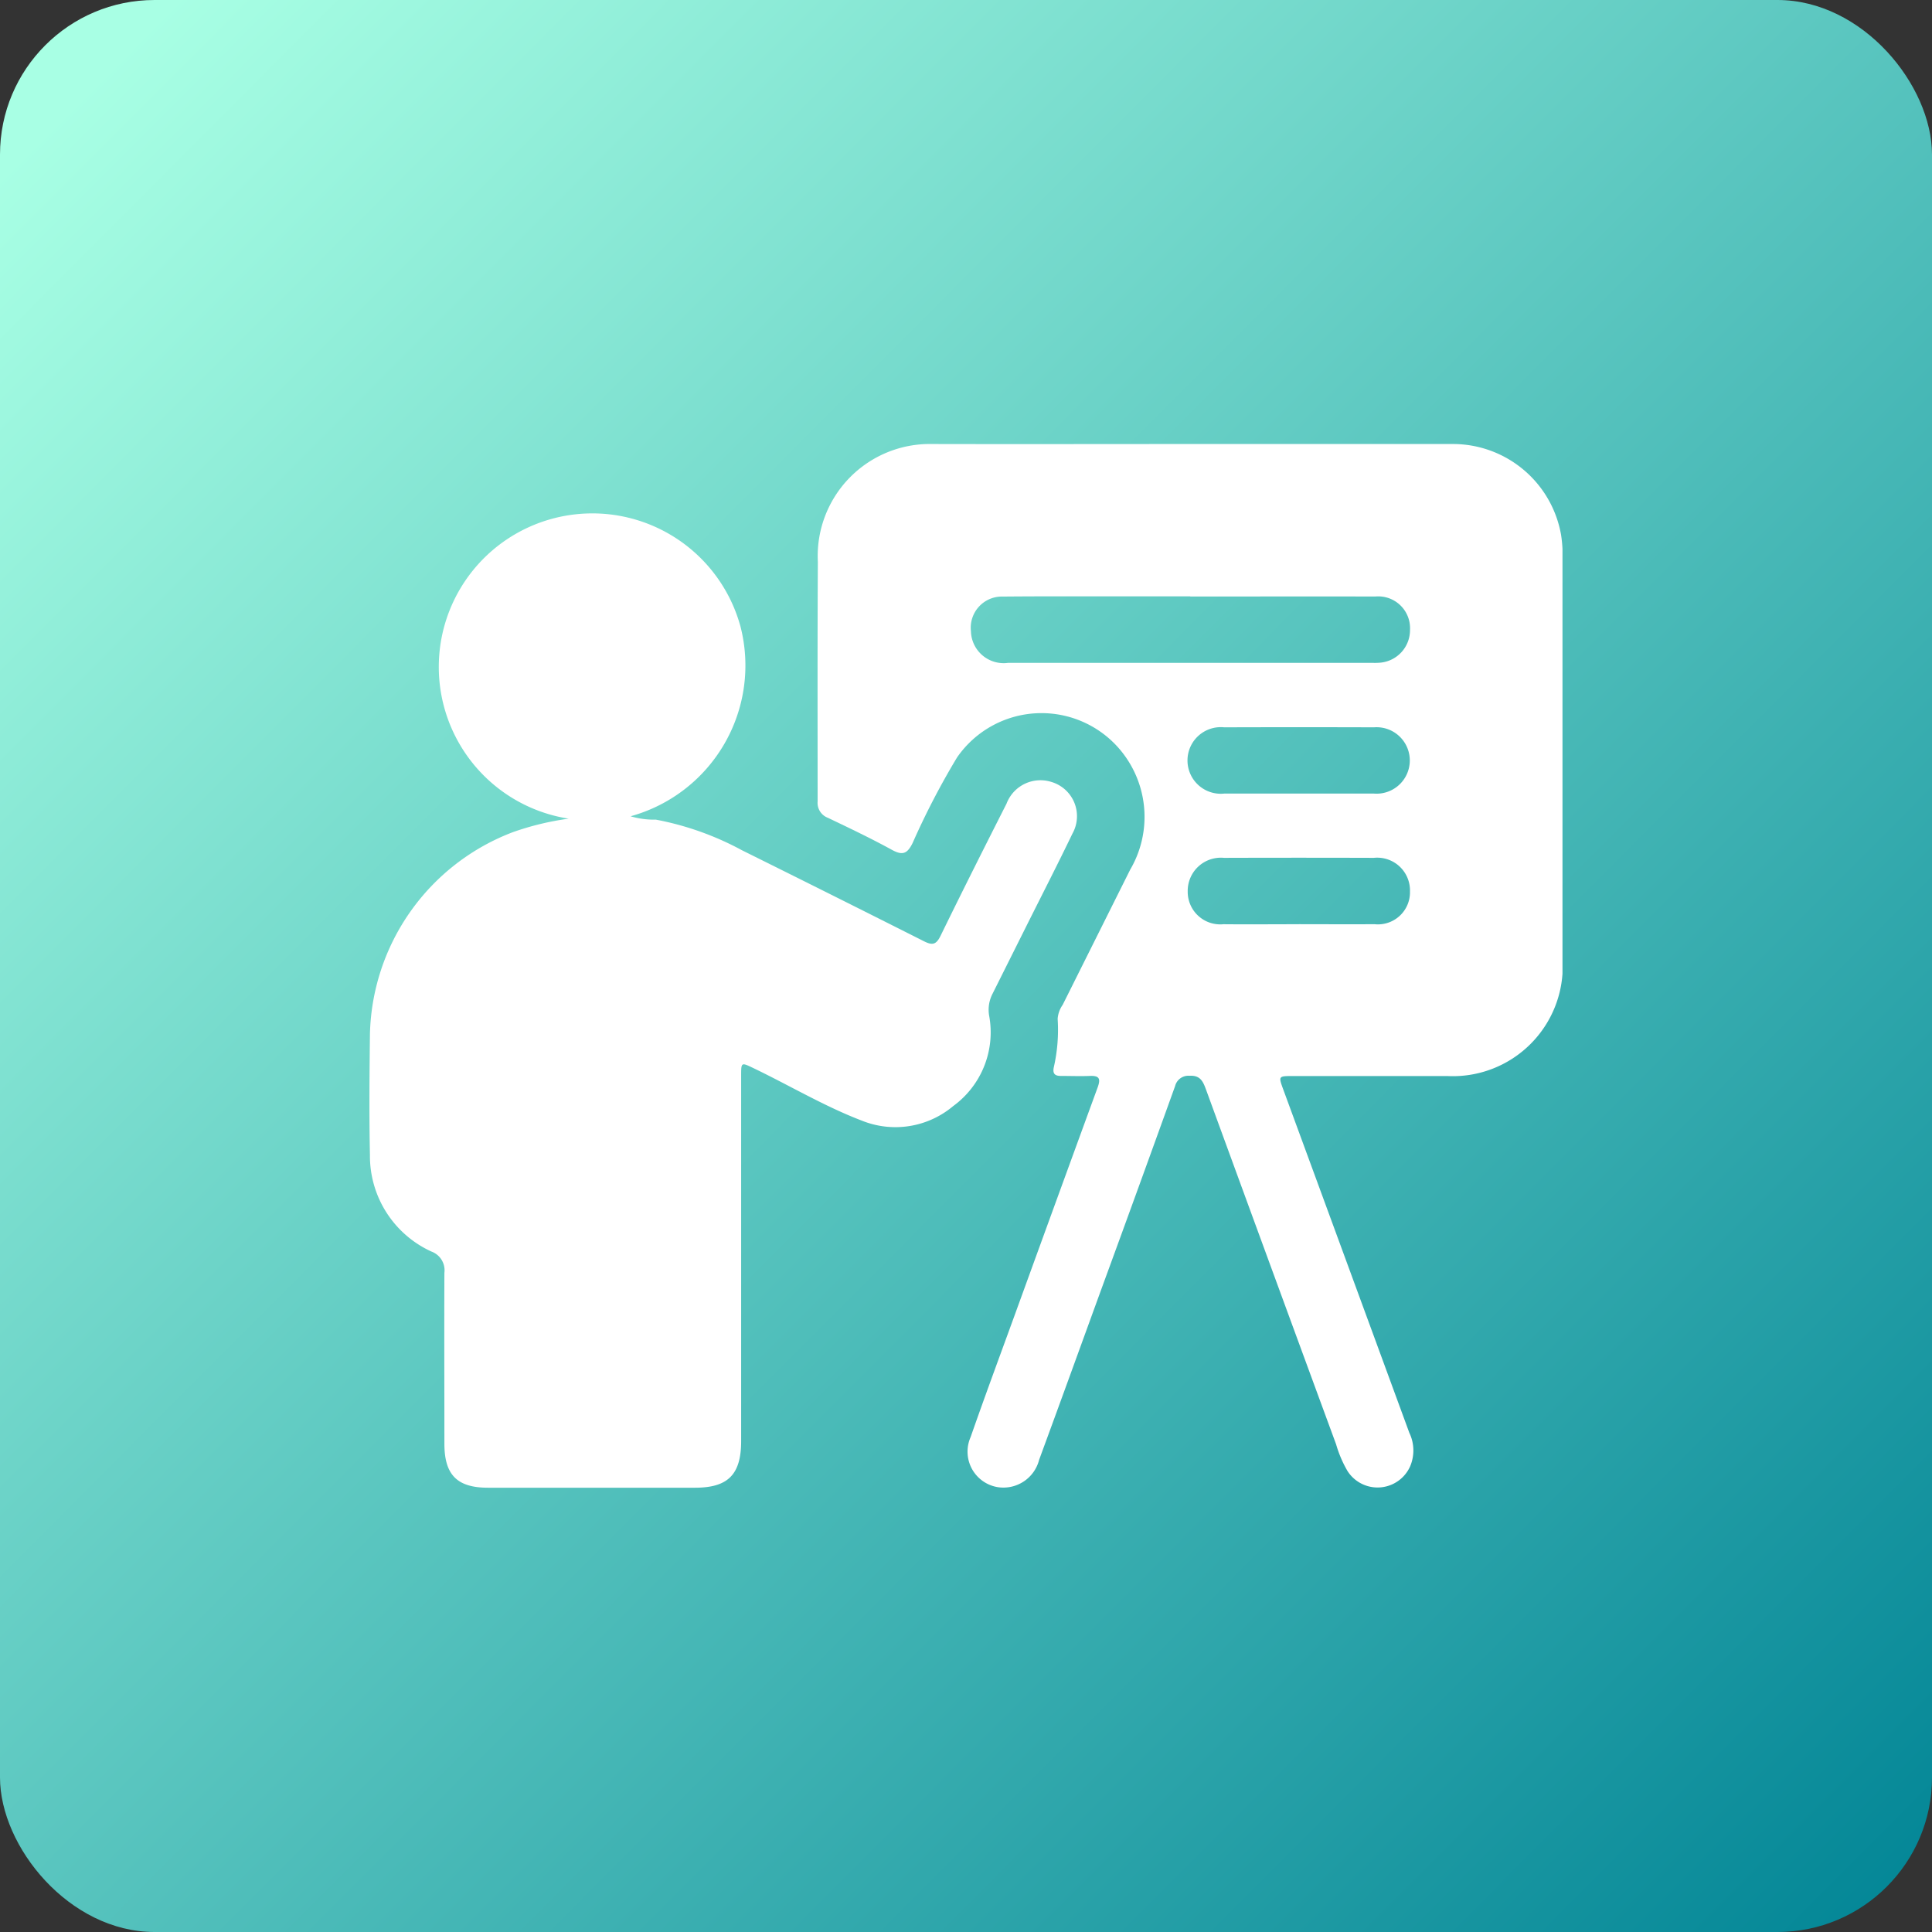
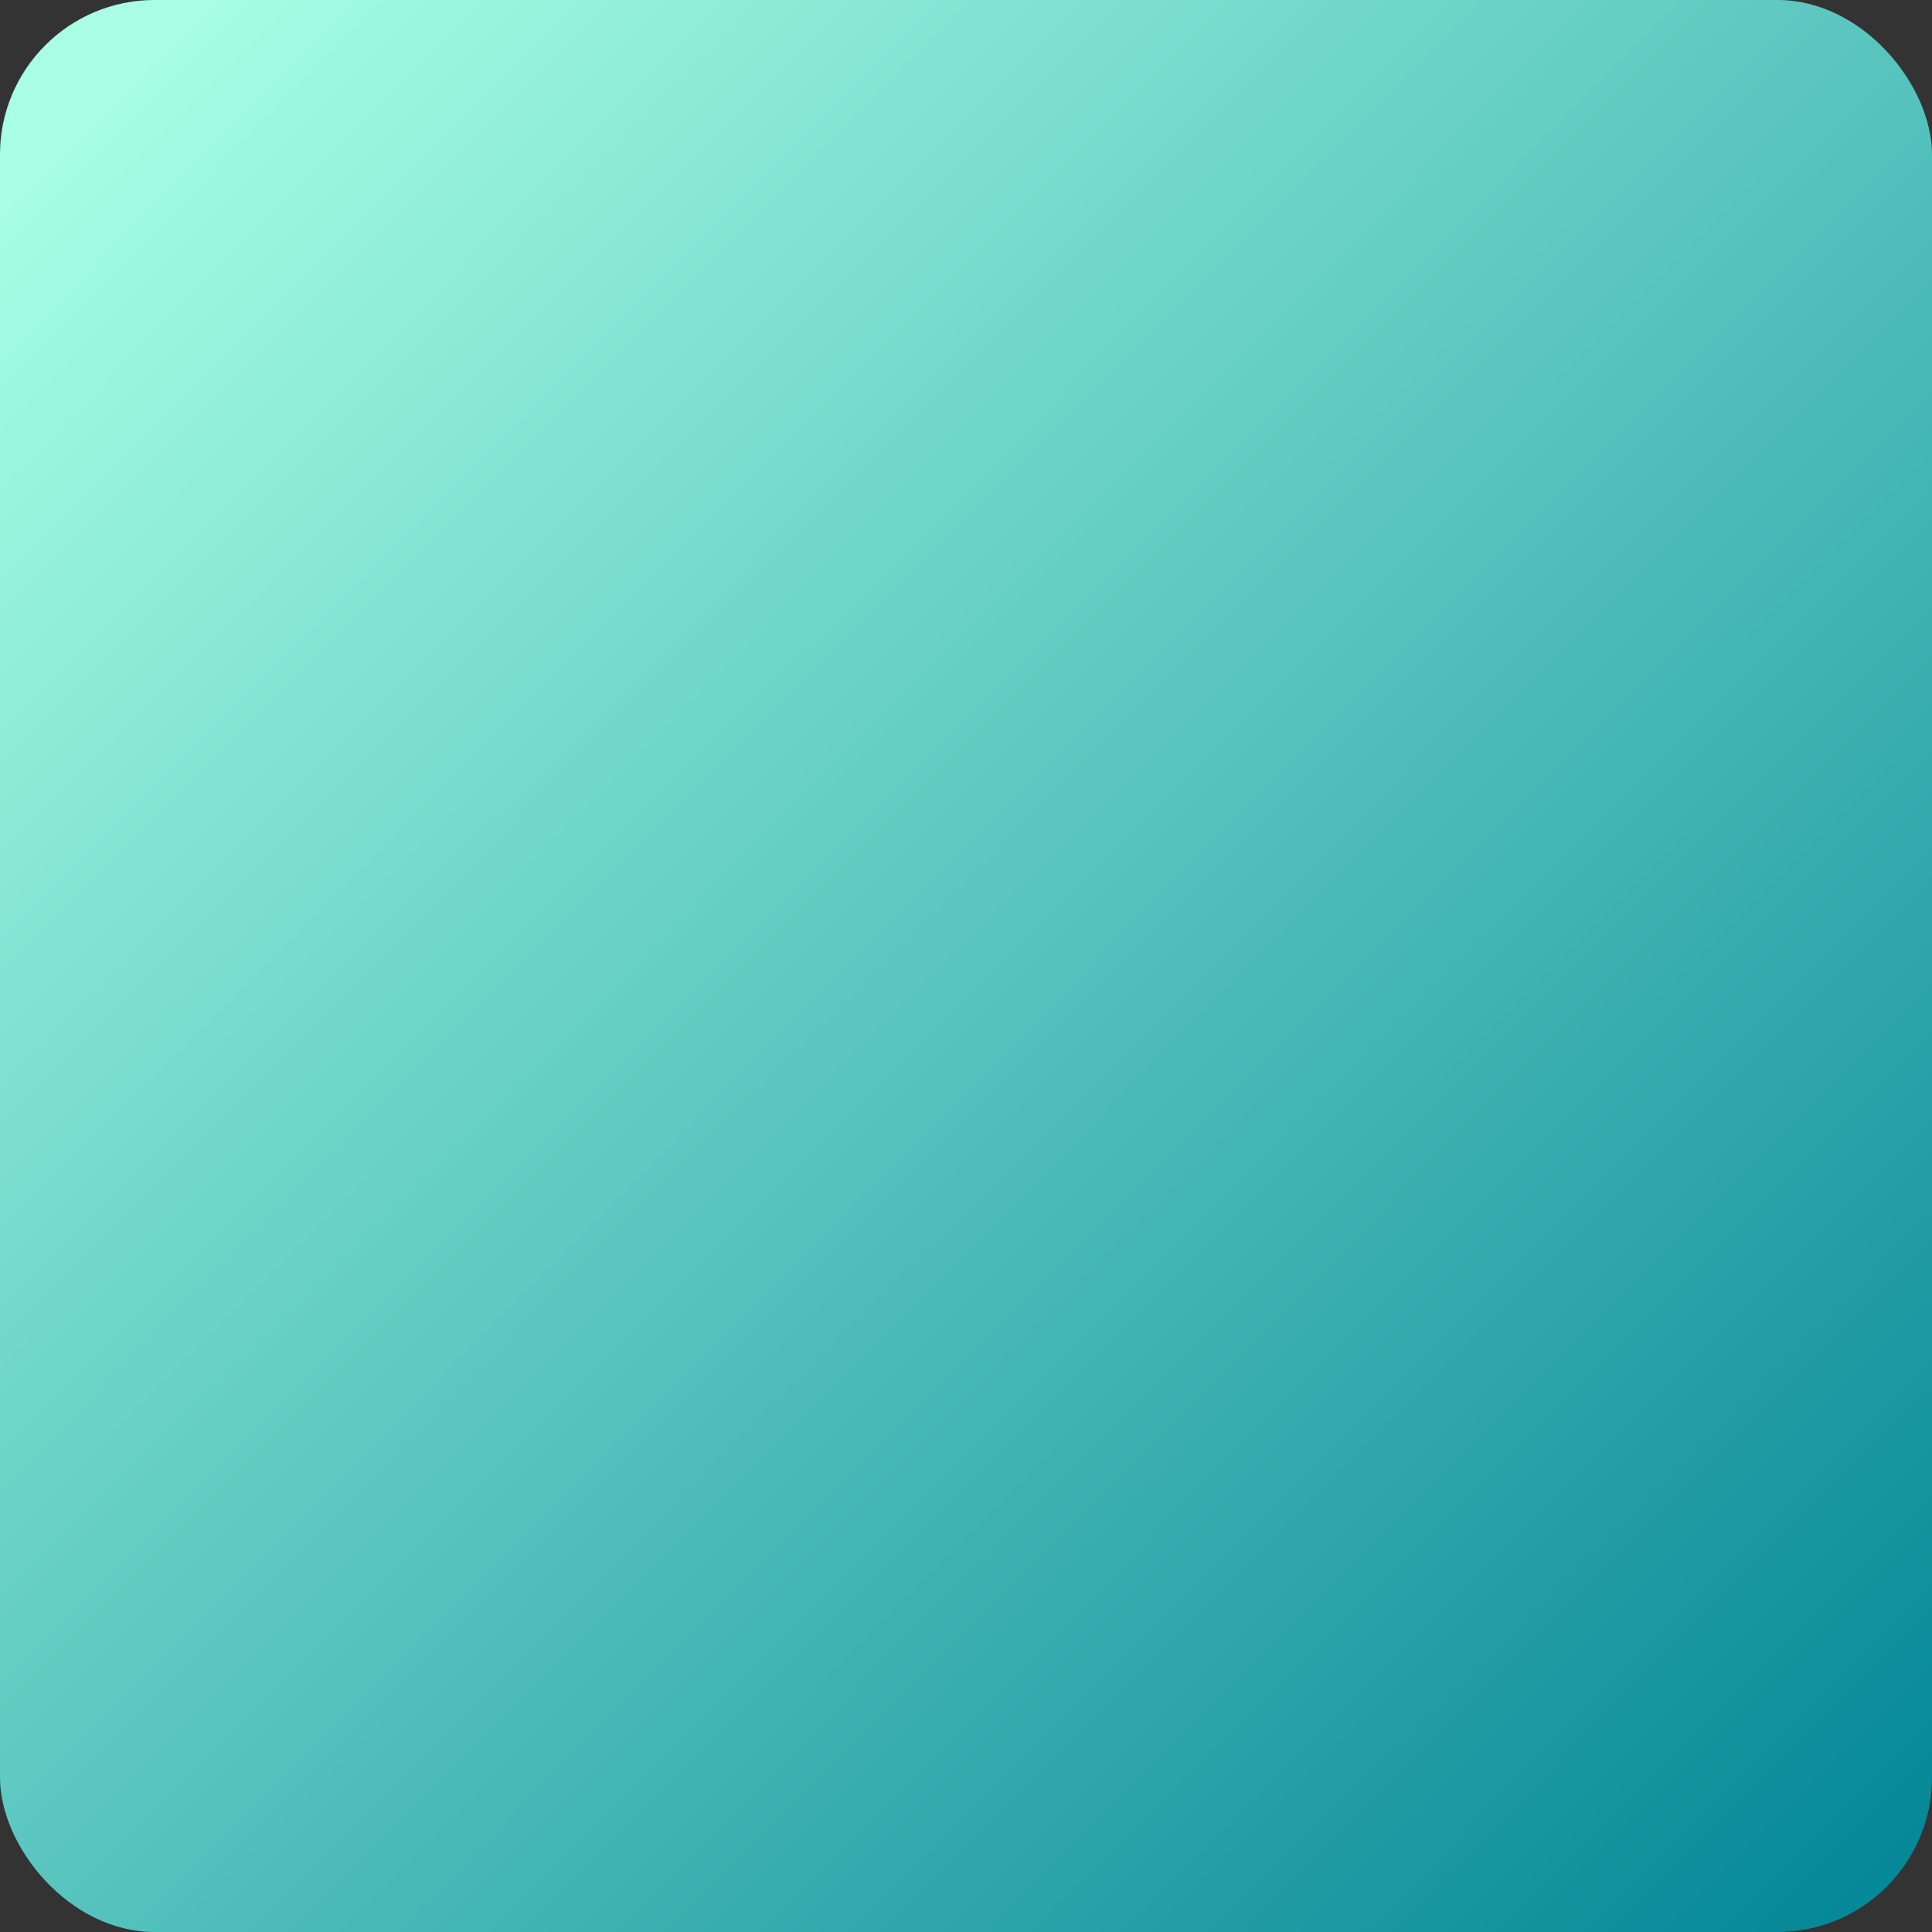
<svg xmlns="http://www.w3.org/2000/svg" width="50" height="50" viewBox="0 0 50 50">
  <rect x="0" y="0" width="50" height="50" fill="#333333" stroke="none" />
  <defs>
    <linearGradient id="linear-gradient" x1="0.047" y1="0.05" x2="1" y2="1" gradientUnits="objectBoundingBox">
      <stop offset="0" stop-color="#a8ffe4" />
      <stop offset="1" stop-color="#008495" />
    </linearGradient>
    <clipPath id="clip-path">
      <rect id="Rectangle_14900" data-name="Rectangle 14900" width="34" height="34" fill="#fff" />
    </clipPath>
    <clipPath id="clip-path-2">
-       <rect id="Rectangle_23442" data-name="Rectangle 23442" width="30.874" height="27.017" fill="#fff" />
-     </clipPath>
+       </clipPath>
  </defs>
  <g id="Group_66207" data-name="Group 66207" transform="translate(-2941 -2596)">
    <rect id="Rectangle_14882" data-name="Rectangle 14882" width="50" height="50" rx="4" transform="translate(2941 2596)" fill="url(#linear-gradient)" />
    <g id="Group_66206" data-name="Group 66206" transform="translate(2948.5 2603.5)">
      <g id="Group_64570" data-name="Group 64570" transform="translate(0.5 0.5)" clip-path="url(#clip-path)">
        <g id="Group_66204" data-name="Group 66204" transform="translate(1.563 3.491)">
          <g id="Group_66203" data-name="Group 66203" clip-path="url(#clip-path-2)">
-             <path id="Path_89941" data-name="Path 89941" d="M105.758,0c2.257,0,4.514-.007,6.771,0a2.842,2.842,0,0,1,2.8,2.355,3.531,3.531,0,0,1,.039.629q0,5.192,0,10.384a2.846,2.846,0,0,1-2.983,2.989c-1.334,0-2.668,0-4,0-.376,0-.374,0-.24.365q1.629,4.433,3.256,8.867a1.051,1.051,0,0,1,.019.874.923.923,0,0,1-1.62.114,3.045,3.045,0,0,1-.294-.69q-1.688-4.588-3.366-9.179c-.078-.213-.149-.375-.431-.358a.354.354,0,0,0-.37.268q-.942,2.618-1.9,5.232c-.538,1.479-1.074,2.96-1.618,4.437a.954.954,0,0,1-1.08.708.931.931,0,0,1-.694-1.293c.37-1.06.761-2.113,1.145-3.169q1.068-2.941,2.142-5.879c.084-.23.045-.31-.2-.3s-.5,0-.752,0c-.159,0-.215-.063-.182-.223a4.358,4.358,0,0,0,.1-1.253.716.716,0,0,1,.13-.364l1.748-3.5a2.7,2.7,0,0,0-.13-2.931,2.656,2.656,0,0,0-4.353.031,19.773,19.773,0,0,0-1.15,2.215c-.134.269-.253.326-.525.179-.546-.3-1.107-.567-1.668-.835a.412.412,0,0,1-.264-.421c0-2.067-.006-4.134.006-6.2A2.9,2.9,0,0,1,99.047,0c2.237.005,4.474,0,6.711,0m-.028,3.943h-1.595c-1.083,0-2.167-.005-3.25.005a.807.807,0,0,0-.829.9.847.847,0,0,0,.96.816q4.725,0,9.449,0a1.548,1.548,0,0,0,.21-.008.846.846,0,0,0,.744-.846.823.823,0,0,0-.9-.863c-1.595-.005-3.19,0-4.785,0m2.8,5.1c.651,0,1.3,0,1.954,0a.86.86,0,1,0,0-1.715q-1.939-.006-3.878,0a.862.862,0,1,0,0,1.715c.641,0,1.283,0,1.924,0m.01,3.38c.651,0,1.3.005,1.954,0a.83.83,0,0,0,.92-.847.848.848,0,0,0-.935-.87q-1.939-.006-3.878,0a.858.858,0,0,0-.939.87.842.842,0,0,0,.924.848c.651.006,1.3,0,1.954,0" transform="translate(-84.491 0)" fill="#fff" />
-             <path id="Path_89942" data-name="Path 89942" d="M5.154,22.8A3.974,3.974,0,1,1,9.6,17.825a4.048,4.048,0,0,1-2.844,4.913,2.125,2.125,0,0,0,.654.087,7.658,7.658,0,0,1,2.23.793q2.359,1.17,4.71,2.355c.223.113.318.084.429-.142.559-1.145,1.131-2.283,1.707-3.419a.938.938,0,0,1,1.156-.564.924.924,0,0,1,.55,1.338c-.378.786-.777,1.563-1.167,2.343-.3.6-.6,1.2-.9,1.8a.9.9,0,0,0-.088.575,2.36,2.36,0,0,1-.934,2.336,2.321,2.321,0,0,1-2.354.378c-.975-.372-1.875-.912-2.815-1.363-.316-.151-.316-.154-.316.2q0,4.725,0,9.451c0,.867-.338,1.209-1.195,1.209q-2.678,0-5.356,0c-.8,0-1.129-.333-1.129-1.138,0-1.475-.006-2.95,0-4.424a.516.516,0,0,0-.333-.549,2.718,2.718,0,0,1-1.594-2.5c-.022-1.043-.012-2.087,0-3.13a5.734,5.734,0,0,1,3.7-5.225A7.252,7.252,0,0,1,5.154,22.8" transform="translate(0 -13.104)" fill="#fff" />
-           </g>
+             </g>
        </g>
      </g>
    </g>
  </g>
</svg>